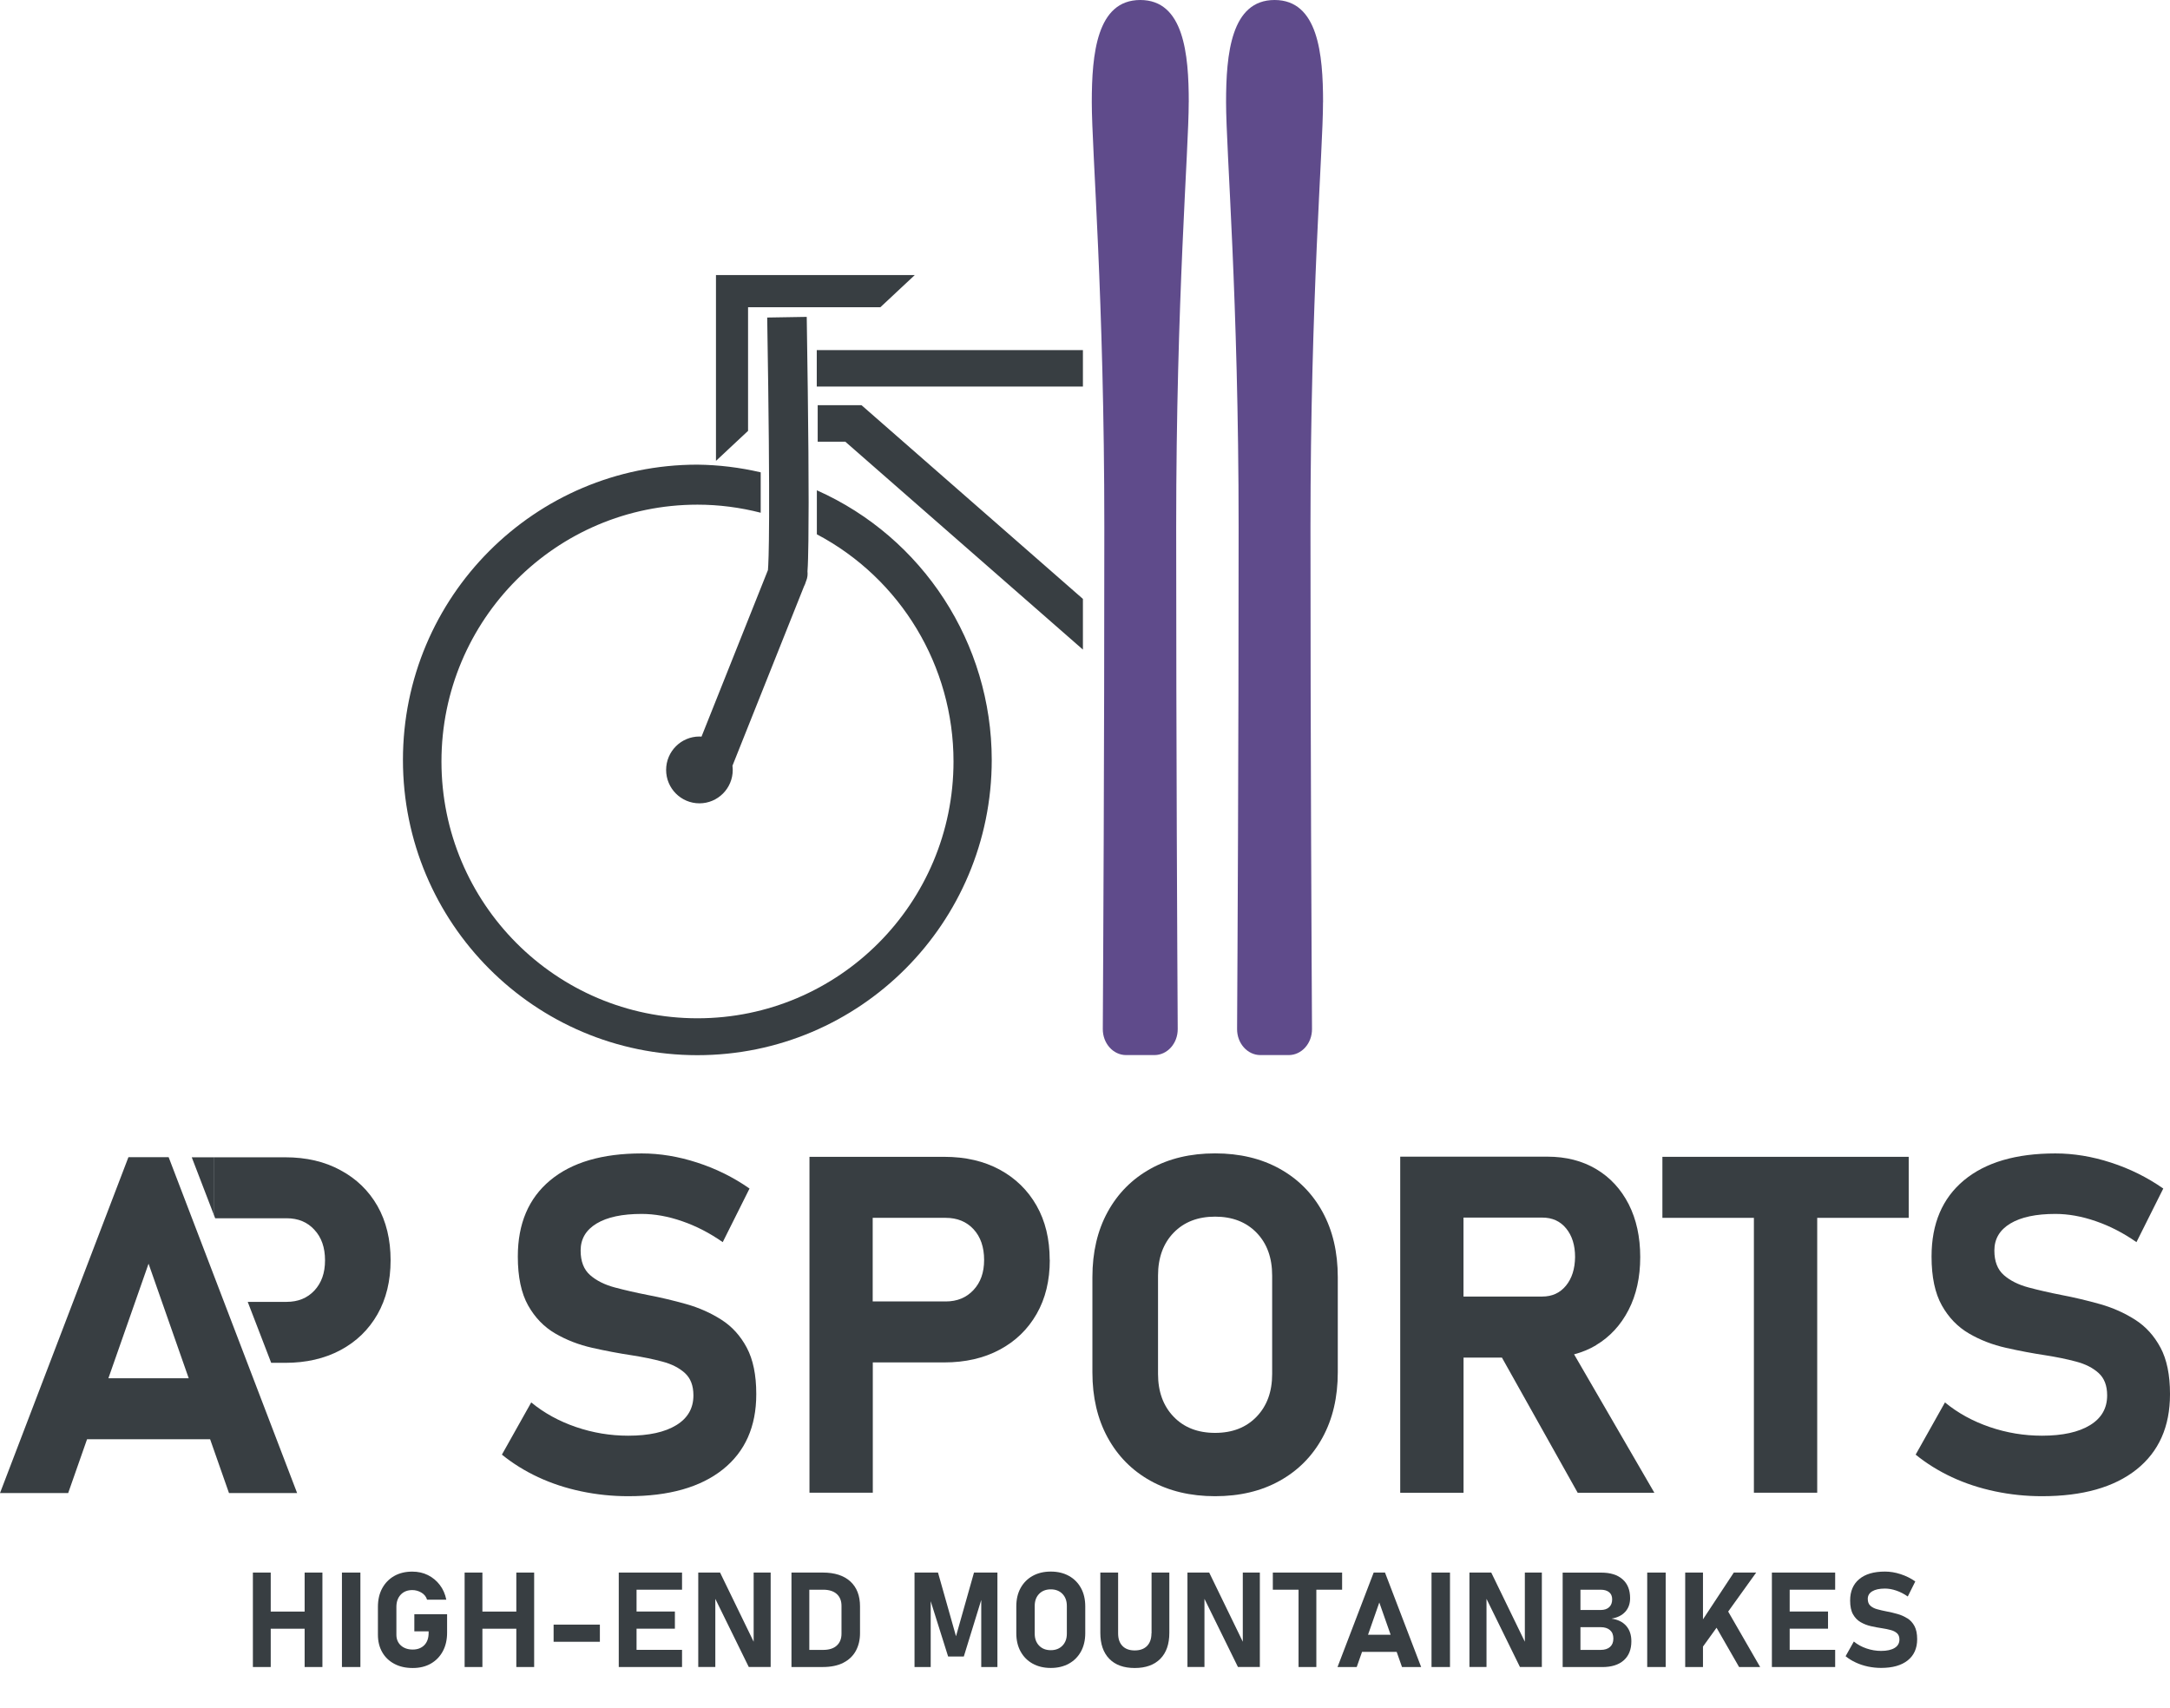
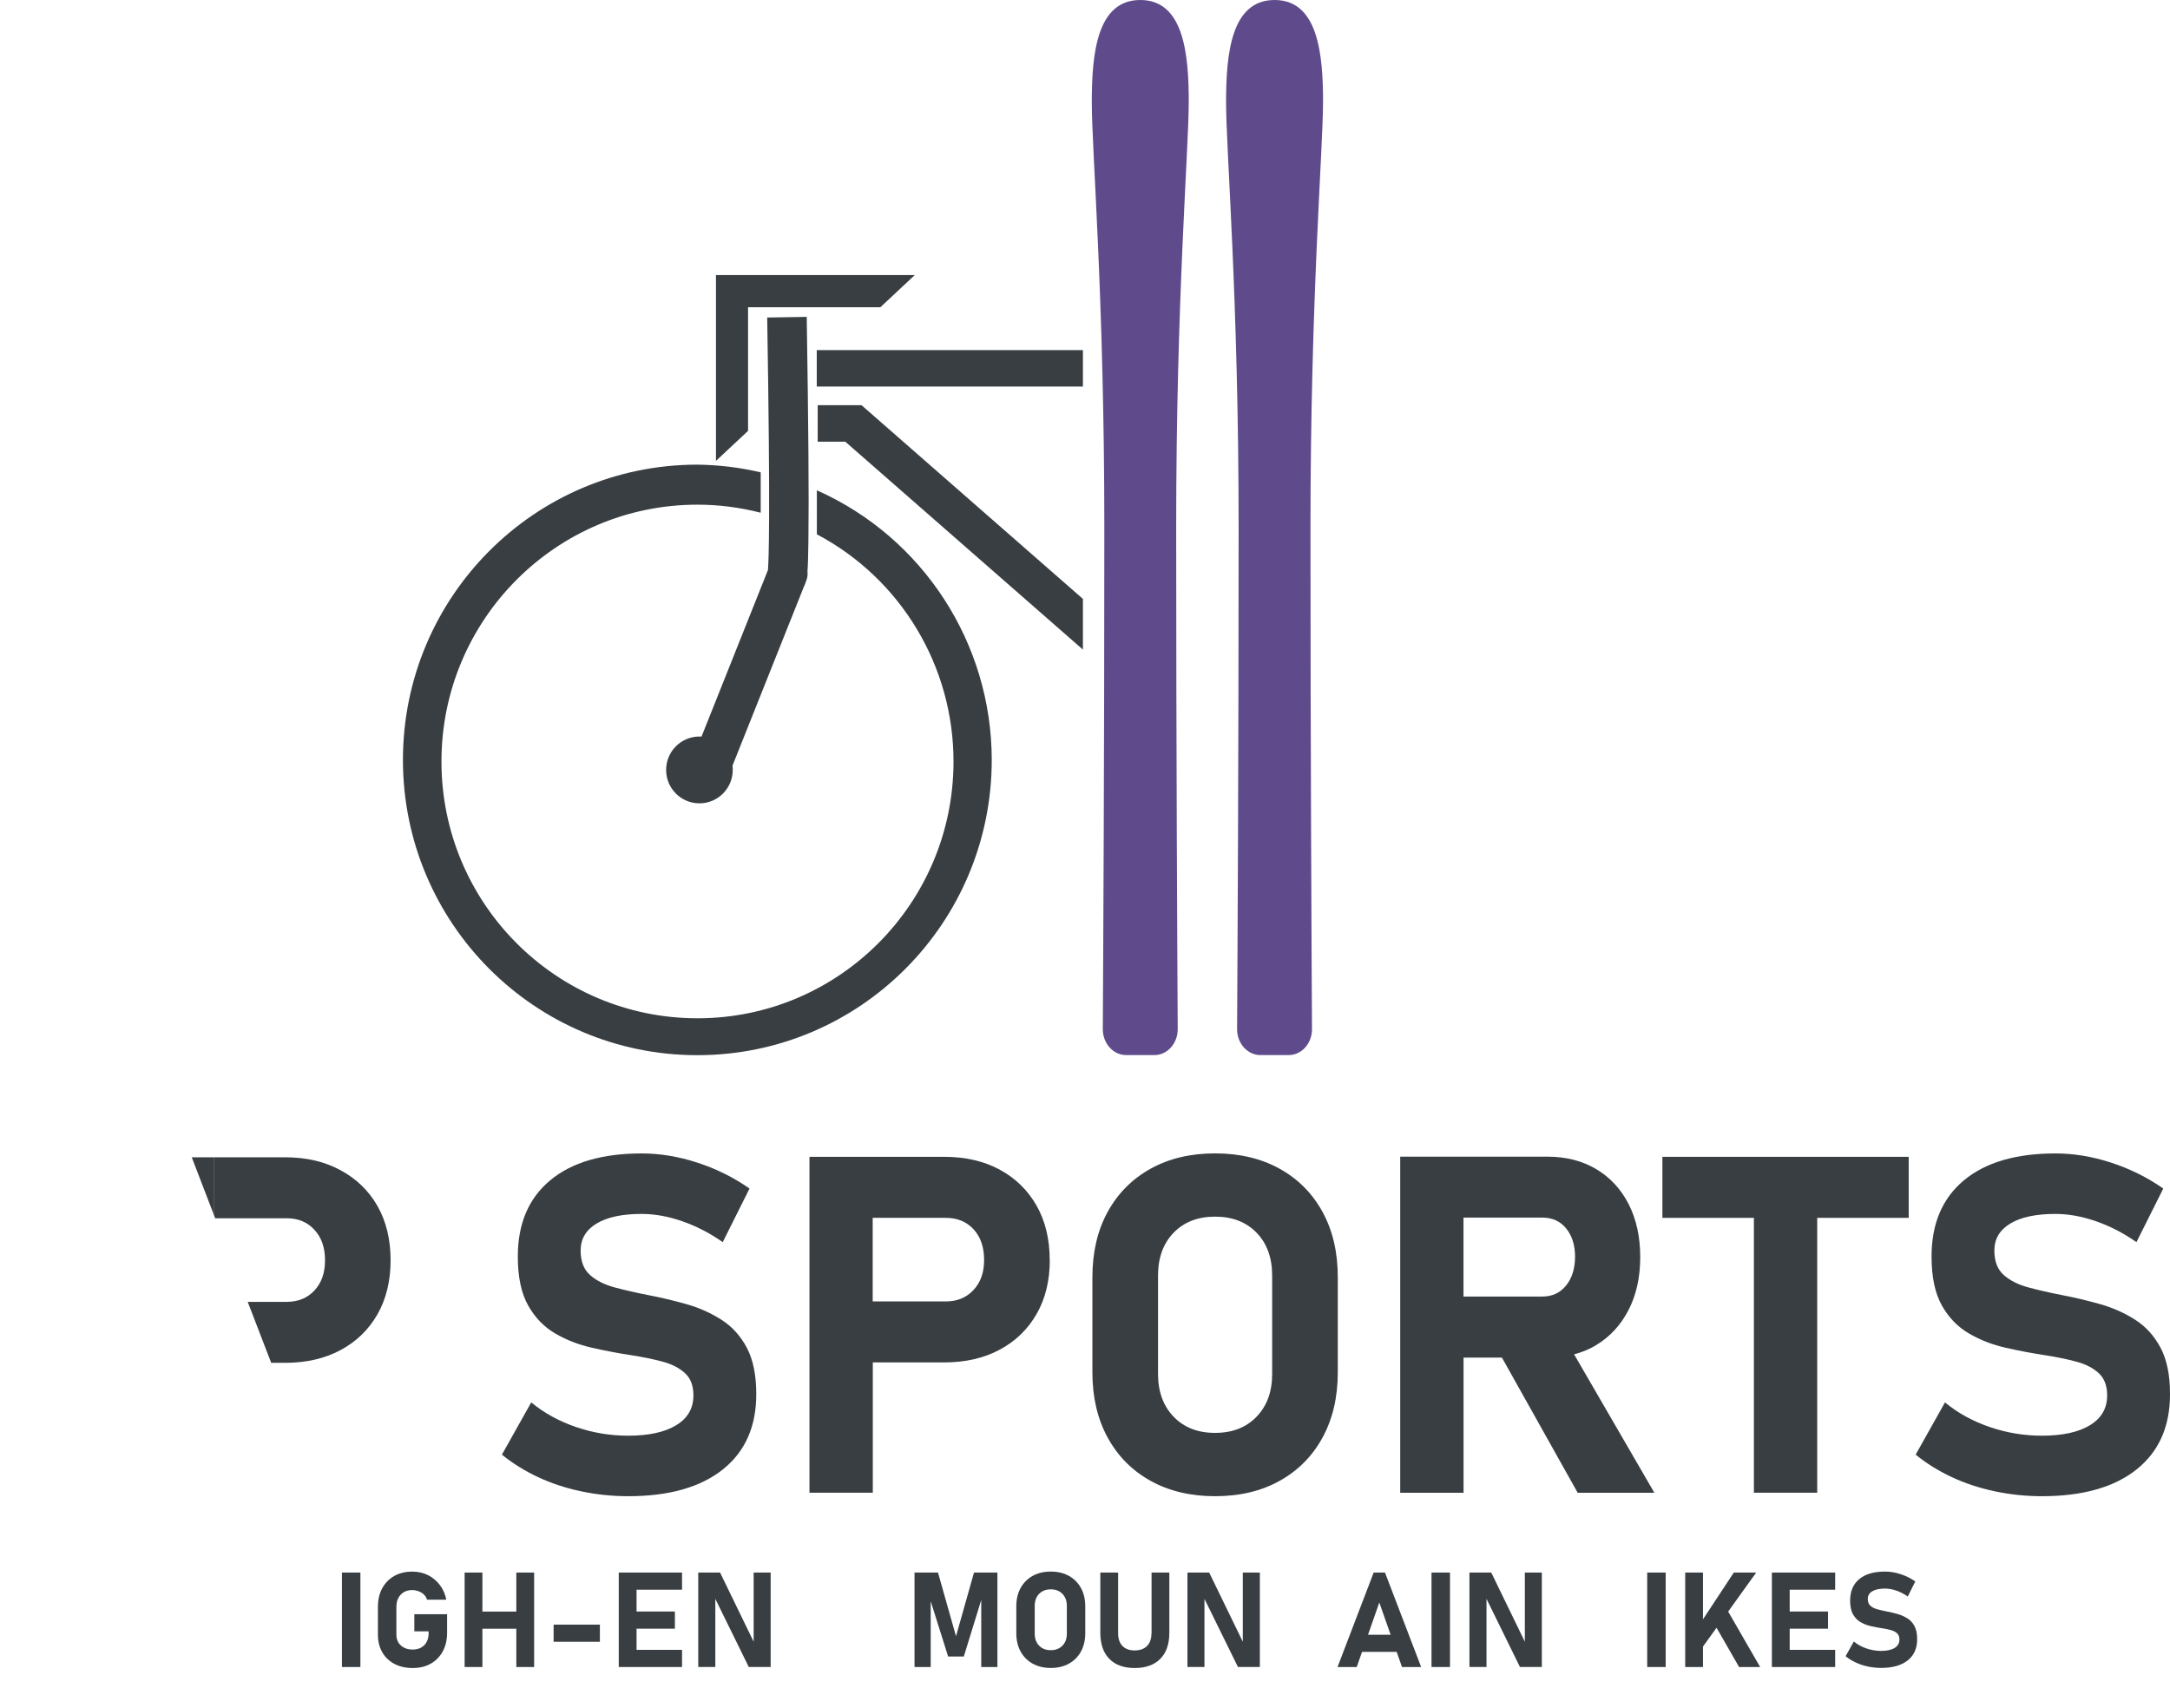
<svg xmlns="http://www.w3.org/2000/svg" width="202" height="159" viewBox="0 0 202 159" fill="none">
  <path d="M110.66 9.52C110.66 5.018 110.193 0 106.146 0C102.099 0 101.632 5.018 101.632 9.52C101.632 14.022 102.799 27.649 102.799 49.114C102.799 70.579 102.696 89.103 102.657 95.799C102.648 97.139 103.625 98.228 104.827 98.228H107.46C108.667 98.228 109.64 97.139 109.631 95.799C109.592 89.103 109.488 69.52 109.488 49.114C109.488 27.654 110.656 14.022 110.656 9.52" fill="#5F4B8B" />
  <path d="M123.161 9.52C123.161 5.018 122.694 0 118.646 0C114.599 0 114.132 5.018 114.132 9.52C114.132 14.022 115.3 27.649 115.3 49.114C115.3 70.579 115.196 89.103 115.157 95.799C115.148 97.139 116.126 98.228 117.328 98.228H119.961C121.167 98.228 122.14 97.139 122.131 95.799C122.093 89.103 121.989 69.52 121.989 49.114C121.989 27.654 123.156 14.022 123.156 9.52" fill="#5F4B8B" />
  <path d="M80.233 37.755L100.806 55.758V60.477L78.685 41.12H76.117V37.724H80.194L80.233 37.759V37.755ZM69.635 28.603H81.95L85.158 25.606H66.648V42.907L69.635 40.114V28.603ZM75.092 29.501L71.417 29.562C71.728 48.45 71.555 52.306 71.486 53.074L65.303 68.579C65.238 68.579 65.173 68.57 65.109 68.57C63.396 68.57 62.008 69.963 62.008 71.68C62.008 73.398 63.396 74.79 65.109 74.79C66.821 74.79 68.209 73.398 68.209 71.68C68.209 71.55 68.196 71.42 68.183 71.29L74.85 54.574C74.919 54.453 74.975 54.31 75.019 54.145L75.053 54.062C75.17 53.776 75.196 53.477 75.166 53.191C75.218 52.527 75.231 51.629 75.252 50.367C75.308 46.325 75.252 39.307 75.097 29.506L75.092 29.501ZM76.031 32.594V35.99H100.806V32.594H76.031ZM76.039 45.64V49.743C83.861 53.88 88.76 62.021 88.76 70.891C88.76 84.093 78.089 94.802 64.927 94.802C51.765 94.802 41.094 84.097 41.094 70.895C41.094 57.693 51.765 46.984 64.927 46.984C66.912 46.984 68.888 47.24 70.812 47.735V43.974C68.879 43.523 66.903 43.28 64.914 43.259C49.78 43.259 37.509 55.563 37.509 70.748C37.509 85.932 49.776 98.237 64.914 98.237C80.052 98.237 92.314 85.932 92.319 70.748C92.31 59.892 85.932 50.055 76.043 45.648L76.039 45.64Z" fill="#383E42" />
  <g clip-path="url(#clip0_173_3)">
-     <path d="M28.358 150.037H25.201V146.405H23.541V155.199H25.201V151.634H28.358V155.199H30.013V146.405H28.358V150.037Z" fill="#383E42" />
    <path d="M33.548 146.405H31.83V155.199H33.548V146.405Z" fill="#383E42" />
    <path d="M38.569 151.877H39.9V152.023C39.9 152.508 39.764 152.892 39.497 153.164C39.225 153.436 38.866 153.572 38.419 153.572C37.972 153.572 37.598 153.446 37.317 153.193C37.04 152.941 36.899 152.606 36.899 152.193V149.6C36.899 149.129 37.035 148.75 37.302 148.464C37.569 148.177 37.933 148.036 38.38 148.036C38.676 148.036 38.958 148.114 39.225 148.269C39.487 148.425 39.667 148.643 39.754 148.93H41.546C41.439 148.405 41.24 147.949 40.939 147.556C40.643 147.167 40.274 146.861 39.837 146.643C39.4 146.424 38.914 146.317 38.38 146.317C37.734 146.317 37.176 146.453 36.695 146.725C36.219 146.997 35.845 147.381 35.578 147.871C35.311 148.362 35.18 148.939 35.18 149.6V152.193C35.18 152.814 35.316 153.358 35.583 153.824C35.85 154.291 36.229 154.65 36.715 154.907C37.2 155.165 37.768 155.291 38.419 155.291C39.07 155.291 39.628 155.155 40.104 154.883C40.58 154.611 40.954 154.227 41.221 153.732C41.488 153.237 41.619 152.659 41.619 151.999V150.28H38.569V151.877Z" fill="#383E42" />
    <path d="M48.063 150.037H44.906V146.405H43.251V155.199H44.906V151.634H48.063V155.199H49.723V146.405H48.063V150.037Z" fill="#383E42" />
    <path d="M55.841 151.251H51.534V152.849H55.841V151.251Z" fill="#383E42" />
    <path d="M58.196 146.405H57.599V155.199H58.196H59.255H63.489V153.601H59.255V151.63H62.824V150.032H59.255V148.002H63.489V146.405H59.255H58.196Z" fill="#383E42" />
    <path d="M70.156 152.844L67.029 146.405H64.999V155.194H66.587V148.852L69.7 155.194H71.739V146.405H70.156V152.844Z" fill="#383E42" />
-     <path d="M76.585 146.405H73.676V155.199H76.58C77.352 155.199 77.993 155.067 78.508 154.8C79.022 154.538 79.406 154.169 79.668 153.693C79.926 153.217 80.057 152.669 80.057 152.047V149.556C80.057 148.556 79.756 147.779 79.154 147.23C78.552 146.682 77.697 146.405 76.59 146.405H76.585ZM78.333 152.096C78.333 152.572 78.182 152.941 77.886 153.208C77.59 153.475 77.168 153.606 76.624 153.606H75.337V148.002H76.624C77.168 148.002 77.59 148.133 77.886 148.396C78.182 148.658 78.333 149.027 78.333 149.508V152.096Z" fill="#383E42" />
    <path d="M88.992 152.334L87.316 146.405H85.131V155.199H86.637V149.071L88.258 154.218H89.72L91.342 148.954V155.199H92.847V146.405H90.667L88.992 152.334Z" fill="#383E42" />
    <path d="M99.504 146.716C99.024 146.449 98.46 146.313 97.815 146.313C97.169 146.313 96.606 146.449 96.125 146.716C95.644 146.983 95.27 147.362 95.003 147.847C94.736 148.333 94.605 148.901 94.605 149.557V152.048C94.605 152.698 94.736 153.266 95.003 153.752C95.27 154.238 95.644 154.616 96.125 154.883C96.606 155.15 97.169 155.286 97.815 155.286C98.46 155.286 99.024 155.15 99.504 154.883C99.985 154.616 100.359 154.238 100.626 153.752C100.893 153.262 101.024 152.693 101.024 152.048V149.557C101.024 148.906 100.893 148.333 100.626 147.847C100.359 147.362 99.985 146.983 99.504 146.716ZM99.31 152.091C99.31 152.558 99.174 152.927 98.902 153.208C98.63 153.49 98.266 153.631 97.815 153.631C97.363 153.631 96.999 153.49 96.727 153.208C96.455 152.927 96.319 152.553 96.319 152.091V149.513C96.319 149.047 96.455 148.673 96.727 148.391C96.999 148.11 97.363 147.969 97.815 147.969C98.266 147.969 98.63 148.11 98.902 148.391C99.174 148.673 99.31 149.047 99.31 149.513V152.091Z" fill="#383E42" />
    <path d="M107.186 152.062C107.186 152.567 107.05 152.955 106.778 153.237C106.506 153.514 106.122 153.654 105.627 153.654C105.132 153.654 104.753 153.514 104.486 153.237C104.214 152.96 104.083 152.567 104.083 152.062V146.405H102.427V152.018C102.427 153.057 102.704 153.863 103.262 154.436C103.821 155.009 104.612 155.291 105.632 155.291C106.652 155.291 107.448 155.004 108.011 154.436C108.57 153.868 108.851 153.062 108.851 152.018V146.405H107.196V152.062H107.186Z" fill="#383E42" />
    <path d="M115.689 152.844L112.561 146.405H110.537V155.194H112.12V148.852L115.237 155.194H117.276V146.405H115.689V152.844Z" fill="#383E42" />
-     <path d="M124.934 148.002V146.405H118.485V148.002H120.879V155.199H122.535V148.002H124.934Z" fill="#383E42" />
    <path d="M127.872 146.405L124.507 155.199H126.294L126.789 153.79H130.013L130.509 155.199H132.291L128.926 146.405H127.872ZM127.347 152.193L128.396 149.192L129.45 152.193H127.347Z" fill="#383E42" />
    <path d="M134.976 146.405H133.257V155.199H134.976V146.405Z" fill="#383E42" />
    <path d="M141.944 152.844L138.817 146.405H136.787V155.194H138.375V148.852L141.487 155.194H143.527V146.405H141.944V152.844Z" fill="#383E42" />
-     <path d="M150.019 150.692C150.568 150.6 150.99 150.387 151.291 150.056C151.592 149.726 151.743 149.304 151.743 148.789C151.743 148.031 151.51 147.444 151.039 147.031C150.568 146.614 149.907 146.41 149.053 146.41H145.464V155.203H149.155C150.014 155.203 150.679 154.995 151.15 154.577C151.621 154.159 151.859 153.572 151.859 152.81V152.79C151.859 152.207 151.699 151.732 151.379 151.367C151.058 151.003 150.607 150.78 150.019 150.697V150.692ZM148.994 148.002C149.339 148.002 149.601 148.08 149.791 148.235C149.98 148.391 150.072 148.609 150.072 148.896C150.072 149.211 149.98 149.454 149.791 149.629C149.601 149.804 149.339 149.891 148.994 149.891H147.12V148.002H148.994ZM150.184 152.557C150.184 152.887 150.082 153.145 149.873 153.329C149.665 153.514 149.373 153.606 148.994 153.606H147.12V151.489H148.994C149.373 151.489 149.665 151.581 149.873 151.766C150.082 151.95 150.184 152.207 150.184 152.543V152.562V152.557Z" fill="#383E42" />
    <path d="M155.054 146.405H153.335V155.199H155.054V146.405Z" fill="#383E42" />
    <path d="M163.479 146.405H161.396L158.526 150.76V146.405H156.871V155.199H158.526V153.295L159.789 151.542L161.887 155.199H163.848L160.872 150.037L163.479 146.405Z" fill="#383E42" />
    <path d="M165.538 146.405H164.941V155.199H165.538H166.597H170.831V153.601H166.597V151.63H170.166V150.032H166.597V148.002H170.831V146.405H166.597H165.538Z" fill="#383E42" />
    <path d="M177.547 150.669C177.27 150.489 176.964 150.353 176.629 150.261C176.294 150.164 175.959 150.086 175.619 150.023C175.313 149.965 175.026 149.897 174.759 149.824C174.492 149.756 174.279 149.644 174.114 149.498C173.949 149.353 173.866 149.139 173.866 148.857C173.866 148.551 174.007 148.314 174.284 148.148C174.56 147.983 174.954 147.896 175.464 147.896C175.803 147.896 176.158 147.959 176.527 148.085C176.896 148.212 177.25 148.396 177.59 148.634L178.29 147.231C177.867 146.935 177.411 146.711 176.915 146.551C176.425 146.391 175.939 146.313 175.464 146.313C174.429 146.313 173.633 146.546 173.07 147.017C172.506 147.488 172.225 148.153 172.225 149.008C172.225 149.547 172.312 149.974 172.492 150.29C172.671 150.61 172.909 150.853 173.201 151.023C173.497 151.193 173.817 151.319 174.167 151.397C174.517 151.475 174.866 151.543 175.206 151.591C175.493 151.635 175.76 151.688 176.002 151.756C176.245 151.819 176.444 151.921 176.59 152.057C176.741 152.193 176.813 152.388 176.813 152.64C176.813 152.98 176.663 153.242 176.367 153.422C176.066 153.606 175.648 153.699 175.109 153.699C174.643 153.699 174.186 153.621 173.745 153.47C173.303 153.32 172.909 153.106 172.569 152.825L171.802 154.194C172.084 154.422 172.4 154.621 172.754 154.781C173.104 154.947 173.482 155.068 173.881 155.155C174.284 155.238 174.691 155.282 175.109 155.282C176.172 155.282 176.998 155.049 177.585 154.582C178.168 154.116 178.464 153.461 178.464 152.616V152.601C178.464 152.106 178.382 151.703 178.217 151.392C178.052 151.081 177.828 150.839 177.551 150.659L177.547 150.669Z" fill="#383E42" />
    <path d="M70.399 129.813V129.769C70.399 128.006 70.103 126.574 69.515 125.467C68.928 124.364 68.141 123.495 67.15 122.864C66.16 122.233 65.072 121.747 63.883 121.412C62.693 121.077 61.493 120.791 60.289 120.562C59.202 120.349 58.182 120.116 57.235 119.863C56.288 119.611 55.521 119.227 54.933 118.712C54.346 118.198 54.05 117.435 54.05 116.435V116.416C54.05 115.342 54.545 114.507 55.535 113.91C56.526 113.313 57.924 113.016 59.731 113.016C60.935 113.016 62.193 113.24 63.504 113.696C64.815 114.148 66.072 114.799 67.277 115.643L69.772 110.652C68.267 109.603 66.641 108.797 64.892 108.234C63.144 107.665 61.421 107.384 59.731 107.384C56.06 107.384 53.219 108.219 51.214 109.889C49.208 111.56 48.203 113.92 48.203 116.974V116.993C48.203 118.887 48.524 120.397 49.16 121.534C49.796 122.665 50.641 123.539 51.685 124.146C52.734 124.758 53.88 125.2 55.127 125.481C56.375 125.763 57.609 125.996 58.828 126.18C59.847 126.341 60.789 126.53 61.654 126.763C62.523 126.991 63.222 127.346 63.751 127.827C64.281 128.307 64.548 128.997 64.548 129.9V129.919C64.548 131.109 64.018 132.032 62.955 132.682C61.892 133.333 60.401 133.663 58.483 133.663C56.817 133.663 55.2 133.396 53.622 132.857C52.044 132.318 50.655 131.556 49.451 130.565L46.722 135.426C47.727 136.242 48.849 136.941 50.097 137.524C51.345 138.106 52.68 138.543 54.108 138.844C55.535 139.145 56.992 139.296 58.483 139.296C62.27 139.296 65.198 138.466 67.281 136.81C69.36 135.154 70.399 132.818 70.399 129.808V129.813Z" fill="#383E42" />
    <path d="M97.713 117.295C97.713 115.357 97.305 113.672 96.489 112.24C95.674 110.807 94.528 109.691 93.061 108.894C91.59 108.098 89.866 107.7 87.89 107.7H75.352V138.971H81.247V126.841H87.894C89.856 126.841 91.58 126.448 93.056 125.656C94.532 124.87 95.678 123.758 96.499 122.325C97.32 120.893 97.723 119.213 97.723 117.295H97.713ZM90.619 120.101C89.958 120.81 89.099 121.165 88.035 121.165H81.237V113.381H88.035C89.108 113.381 89.973 113.735 90.628 114.444C91.279 115.153 91.609 116.105 91.609 117.295C91.609 118.484 91.279 119.392 90.619 120.101Z" fill="#383E42" />
    <path d="M123.113 133.833C124.06 132.1 124.531 130.075 124.531 127.768V118.907C124.531 116.585 124.06 114.561 123.113 112.832C122.166 111.103 120.836 109.763 119.122 108.811C117.408 107.86 115.402 107.379 113.11 107.379C110.818 107.379 108.813 107.855 107.099 108.811C105.385 109.763 104.054 111.103 103.107 112.832C102.16 114.561 101.689 116.585 101.689 118.907V127.768C101.689 130.075 102.16 132.1 103.107 133.833C104.054 135.567 105.385 136.912 107.099 137.863C108.813 138.815 110.818 139.296 113.11 139.296C115.402 139.296 117.408 138.82 119.122 137.863C120.836 136.912 122.166 135.567 123.113 133.833ZM118.422 127.919C118.422 129.57 117.937 130.895 116.971 131.896C116.004 132.901 114.717 133.401 113.11 133.401C111.503 133.401 110.216 132.901 109.25 131.896C108.284 130.891 107.798 129.565 107.798 127.919V118.756C107.798 117.095 108.284 115.765 109.25 114.765C110.216 113.769 111.503 113.269 113.11 113.269C114.717 113.269 116.004 113.769 116.971 114.765C117.937 115.76 118.422 117.09 118.422 118.756V127.919Z" fill="#383E42" />
    <path d="M148.577 125.229C149.868 124.457 150.873 123.364 151.597 121.961C152.32 120.558 152.685 118.916 152.685 117.037C152.685 115.158 152.325 113.517 151.612 112.114C150.893 110.71 149.888 109.618 148.591 108.846C147.295 108.074 145.78 107.685 144.041 107.685H130.343V138.976H136.238V126.394H139.812L146.863 138.976H154.001L146.528 126.088C147.266 125.894 147.95 125.613 148.582 125.234L148.577 125.229ZM136.233 113.357H143.566C144.498 113.357 145.241 113.692 145.789 114.367C146.343 115.042 146.62 115.93 146.62 117.032C146.605 118.135 146.324 119.023 145.77 119.698C145.216 120.373 144.483 120.708 143.566 120.708H136.233V113.352V113.357Z" fill="#383E42" />
    <path d="M163.266 138.971H169.16V113.381H177.677V107.7H154.749V113.381H163.266V138.971Z" fill="#383E42" />
    <path d="M201.116 125.467C200.529 124.364 199.742 123.495 198.751 122.864C197.761 122.233 196.673 121.747 195.484 121.412C194.294 121.077 193.094 120.791 191.89 120.562C190.803 120.349 189.783 120.116 188.836 119.863C187.889 119.611 187.122 119.227 186.534 118.712C185.947 118.198 185.651 117.435 185.651 116.435V116.416C185.651 115.342 186.146 114.507 187.136 113.91C188.127 113.313 189.526 113.016 191.332 113.016C192.536 113.016 193.794 113.24 195.105 113.696C196.416 114.148 197.673 114.799 198.878 115.643L201.374 110.652C199.868 109.603 198.242 108.797 196.494 108.234C194.745 107.665 193.022 107.384 191.332 107.384C187.661 107.384 184.82 108.219 182.815 109.889C180.809 111.56 179.804 113.92 179.804 116.974V116.993C179.804 118.887 180.125 120.397 180.761 121.534C181.397 122.665 182.242 123.539 183.286 124.146C184.33 124.758 185.481 125.2 186.729 125.481C187.977 125.763 189.21 125.996 190.429 126.18C191.448 126.341 192.39 126.53 193.255 126.763C194.124 126.991 194.823 127.346 195.352 127.827C195.882 128.307 196.149 128.997 196.149 129.9V129.919C196.149 131.109 195.62 132.032 194.556 132.682C193.493 133.333 192.002 133.663 190.084 133.663C188.418 133.663 186.801 133.396 185.223 132.857C183.645 132.318 182.256 131.556 181.052 130.565L178.323 135.426C179.328 136.242 180.45 136.941 181.698 137.524C182.946 138.106 184.281 138.543 185.709 138.844C187.136 139.145 188.593 139.296 190.084 139.296C193.867 139.296 196.799 138.466 198.883 136.81C200.961 135.154 202 132.818 202 129.808V129.764C202 128.001 201.704 126.569 201.116 125.462V125.467Z" fill="#383E42" />
    <path d="M19.889 107.743H17.85L19.889 113.051V107.743Z" fill="#383E42" />
    <path d="M35.141 112.283C34.325 110.851 33.175 109.739 31.698 108.947C30.237 108.146 28.518 107.743 26.537 107.743H19.889V113.051L20.03 113.42H26.682C27.756 113.42 28.62 113.779 29.266 114.493C29.926 115.197 30.256 116.144 30.256 117.333C30.256 118.523 29.926 119.436 29.266 120.15C28.605 120.854 27.746 121.203 26.682 121.203H23.06L25.245 126.88H26.532C28.498 126.88 30.217 126.486 31.694 125.695C33.17 124.908 34.316 123.796 35.136 122.364C35.952 120.931 36.36 119.251 36.36 117.328C36.36 115.406 35.952 113.711 35.136 112.274L35.141 112.283Z" fill="#383E42" />
-     <path d="M21.312 139.005H27.659L15.699 107.733H11.955L0 139.005H6.346L8.104 133.993H19.559L21.317 139.005H21.312ZM10.09 128.317L13.829 117.649L17.568 128.317H10.09Z" fill="#383E42" />
  </g>
  <defs>
    <clipPath id="clip0_173_3">
      <rect width="202" height="47.912" fill="white" transform="translate(0 107.379)" />
    </clipPath>
  </defs>
</svg>